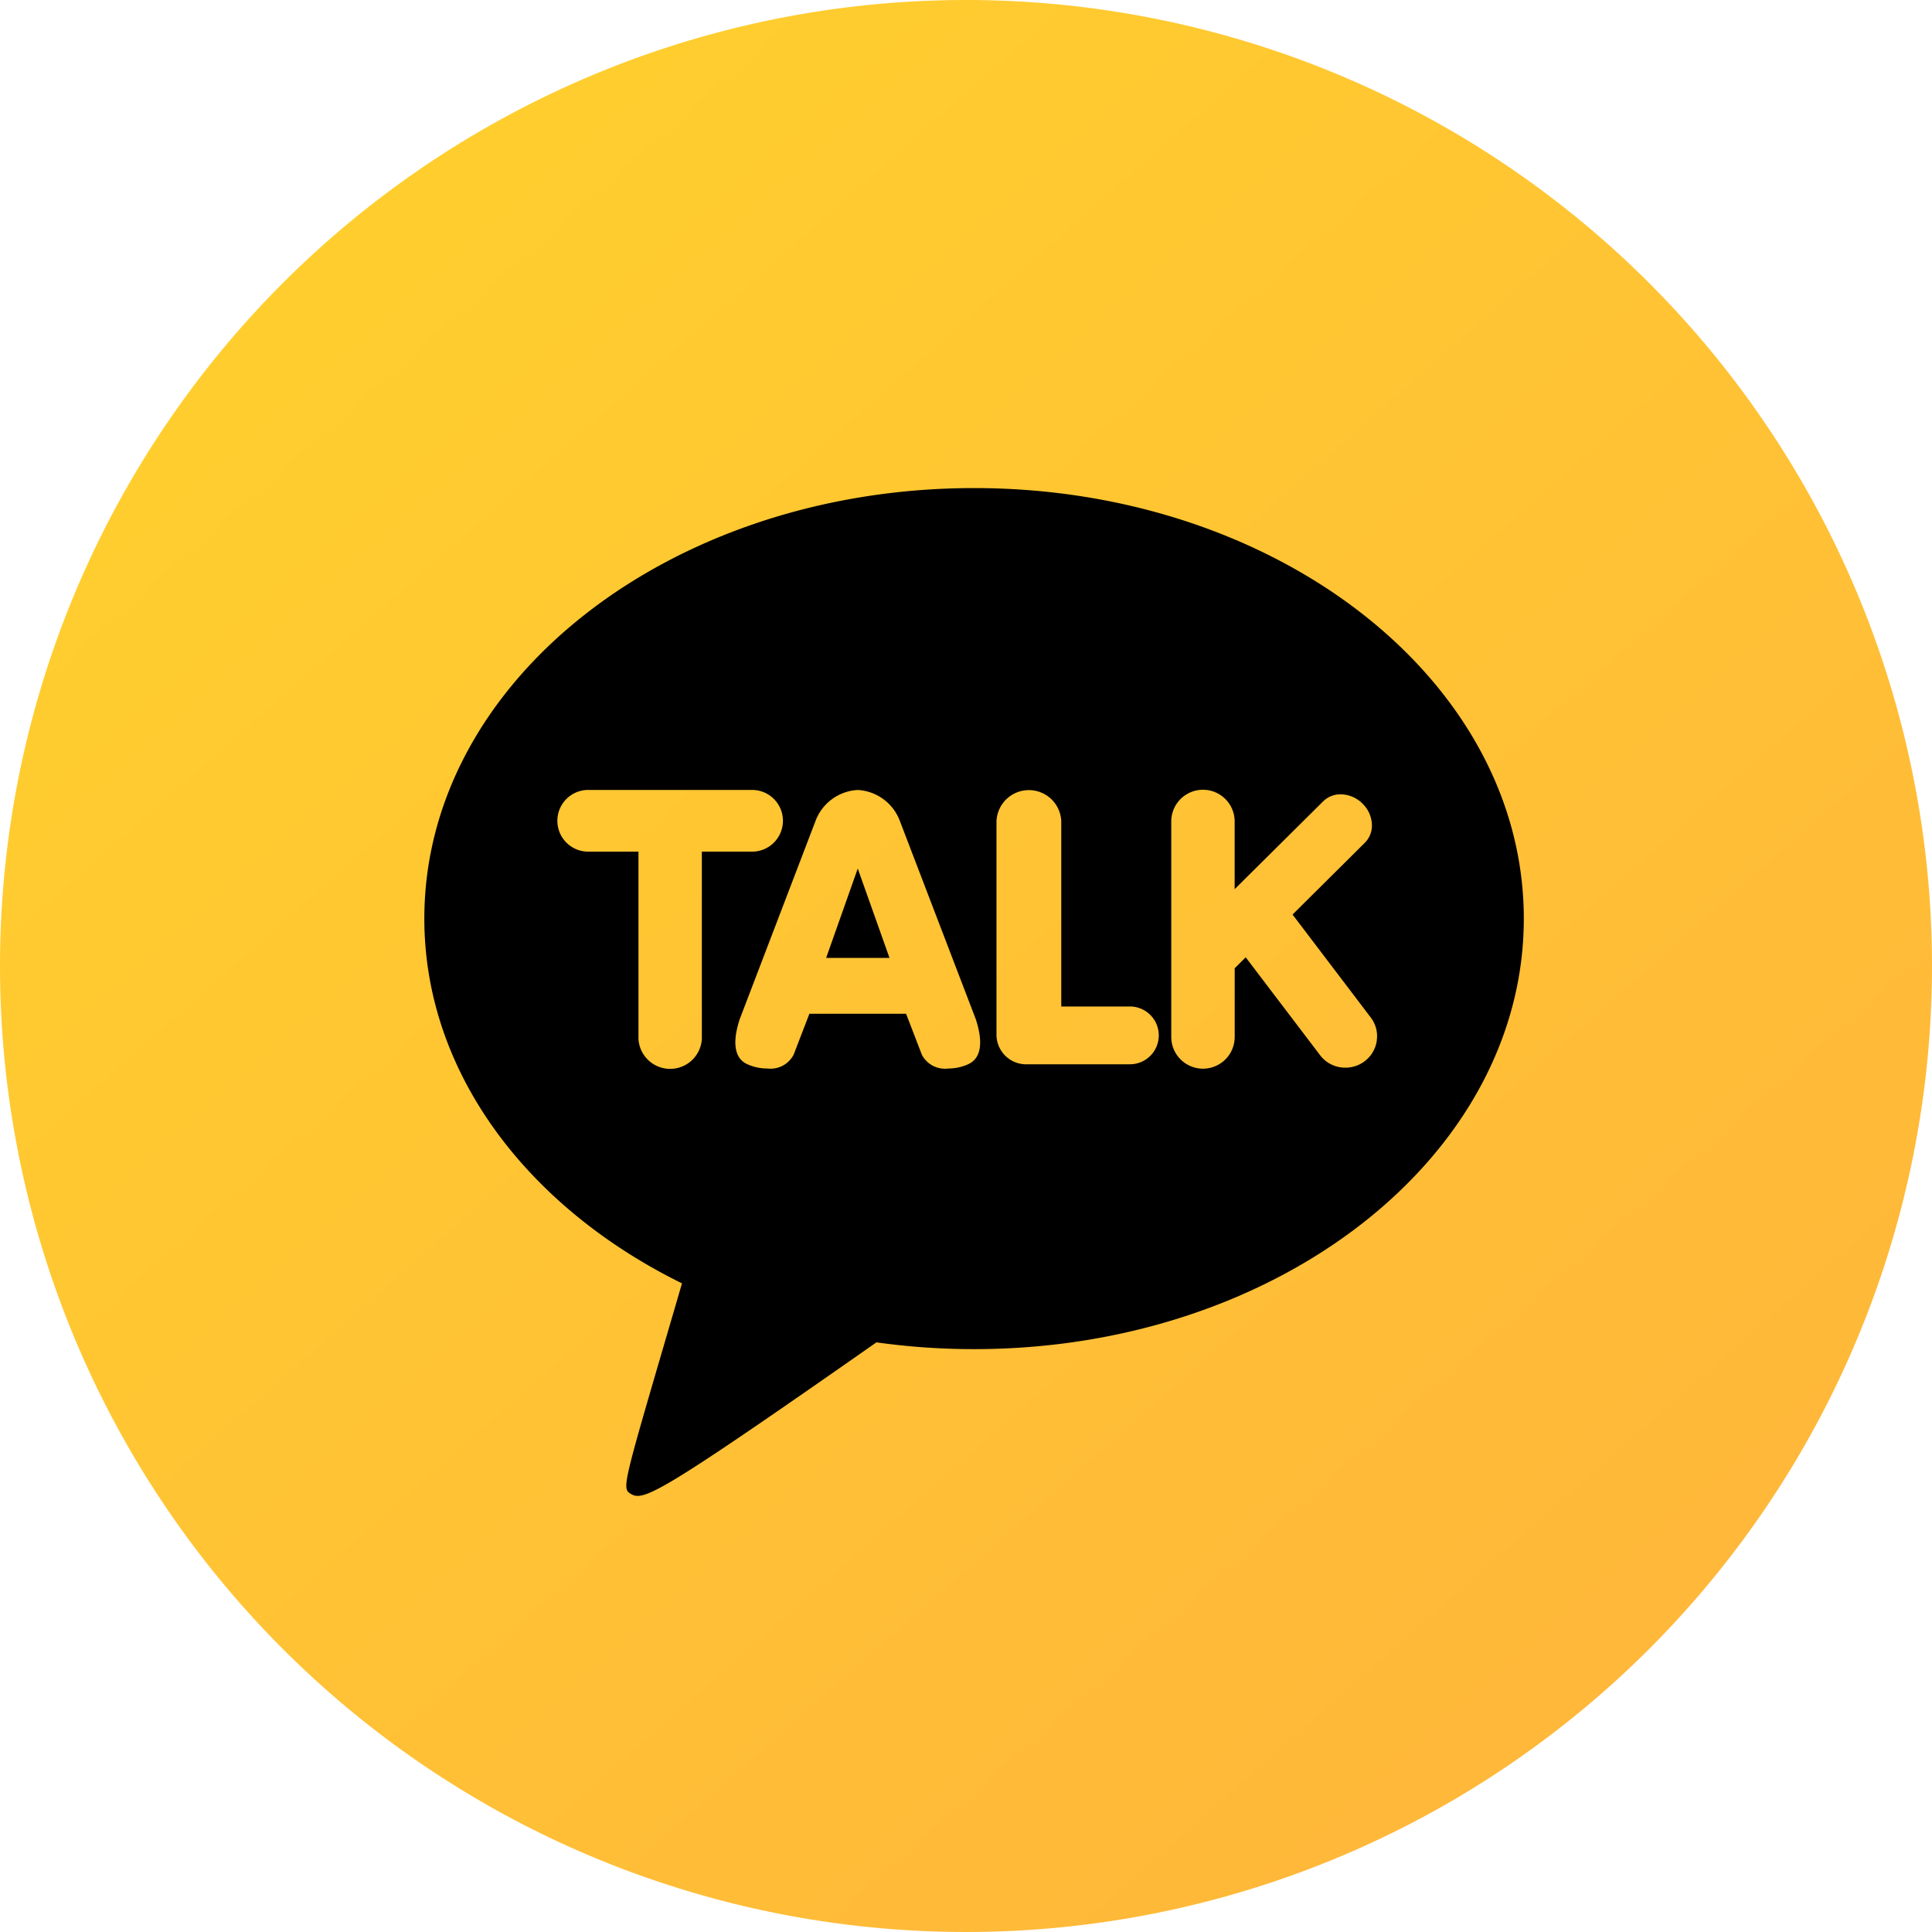
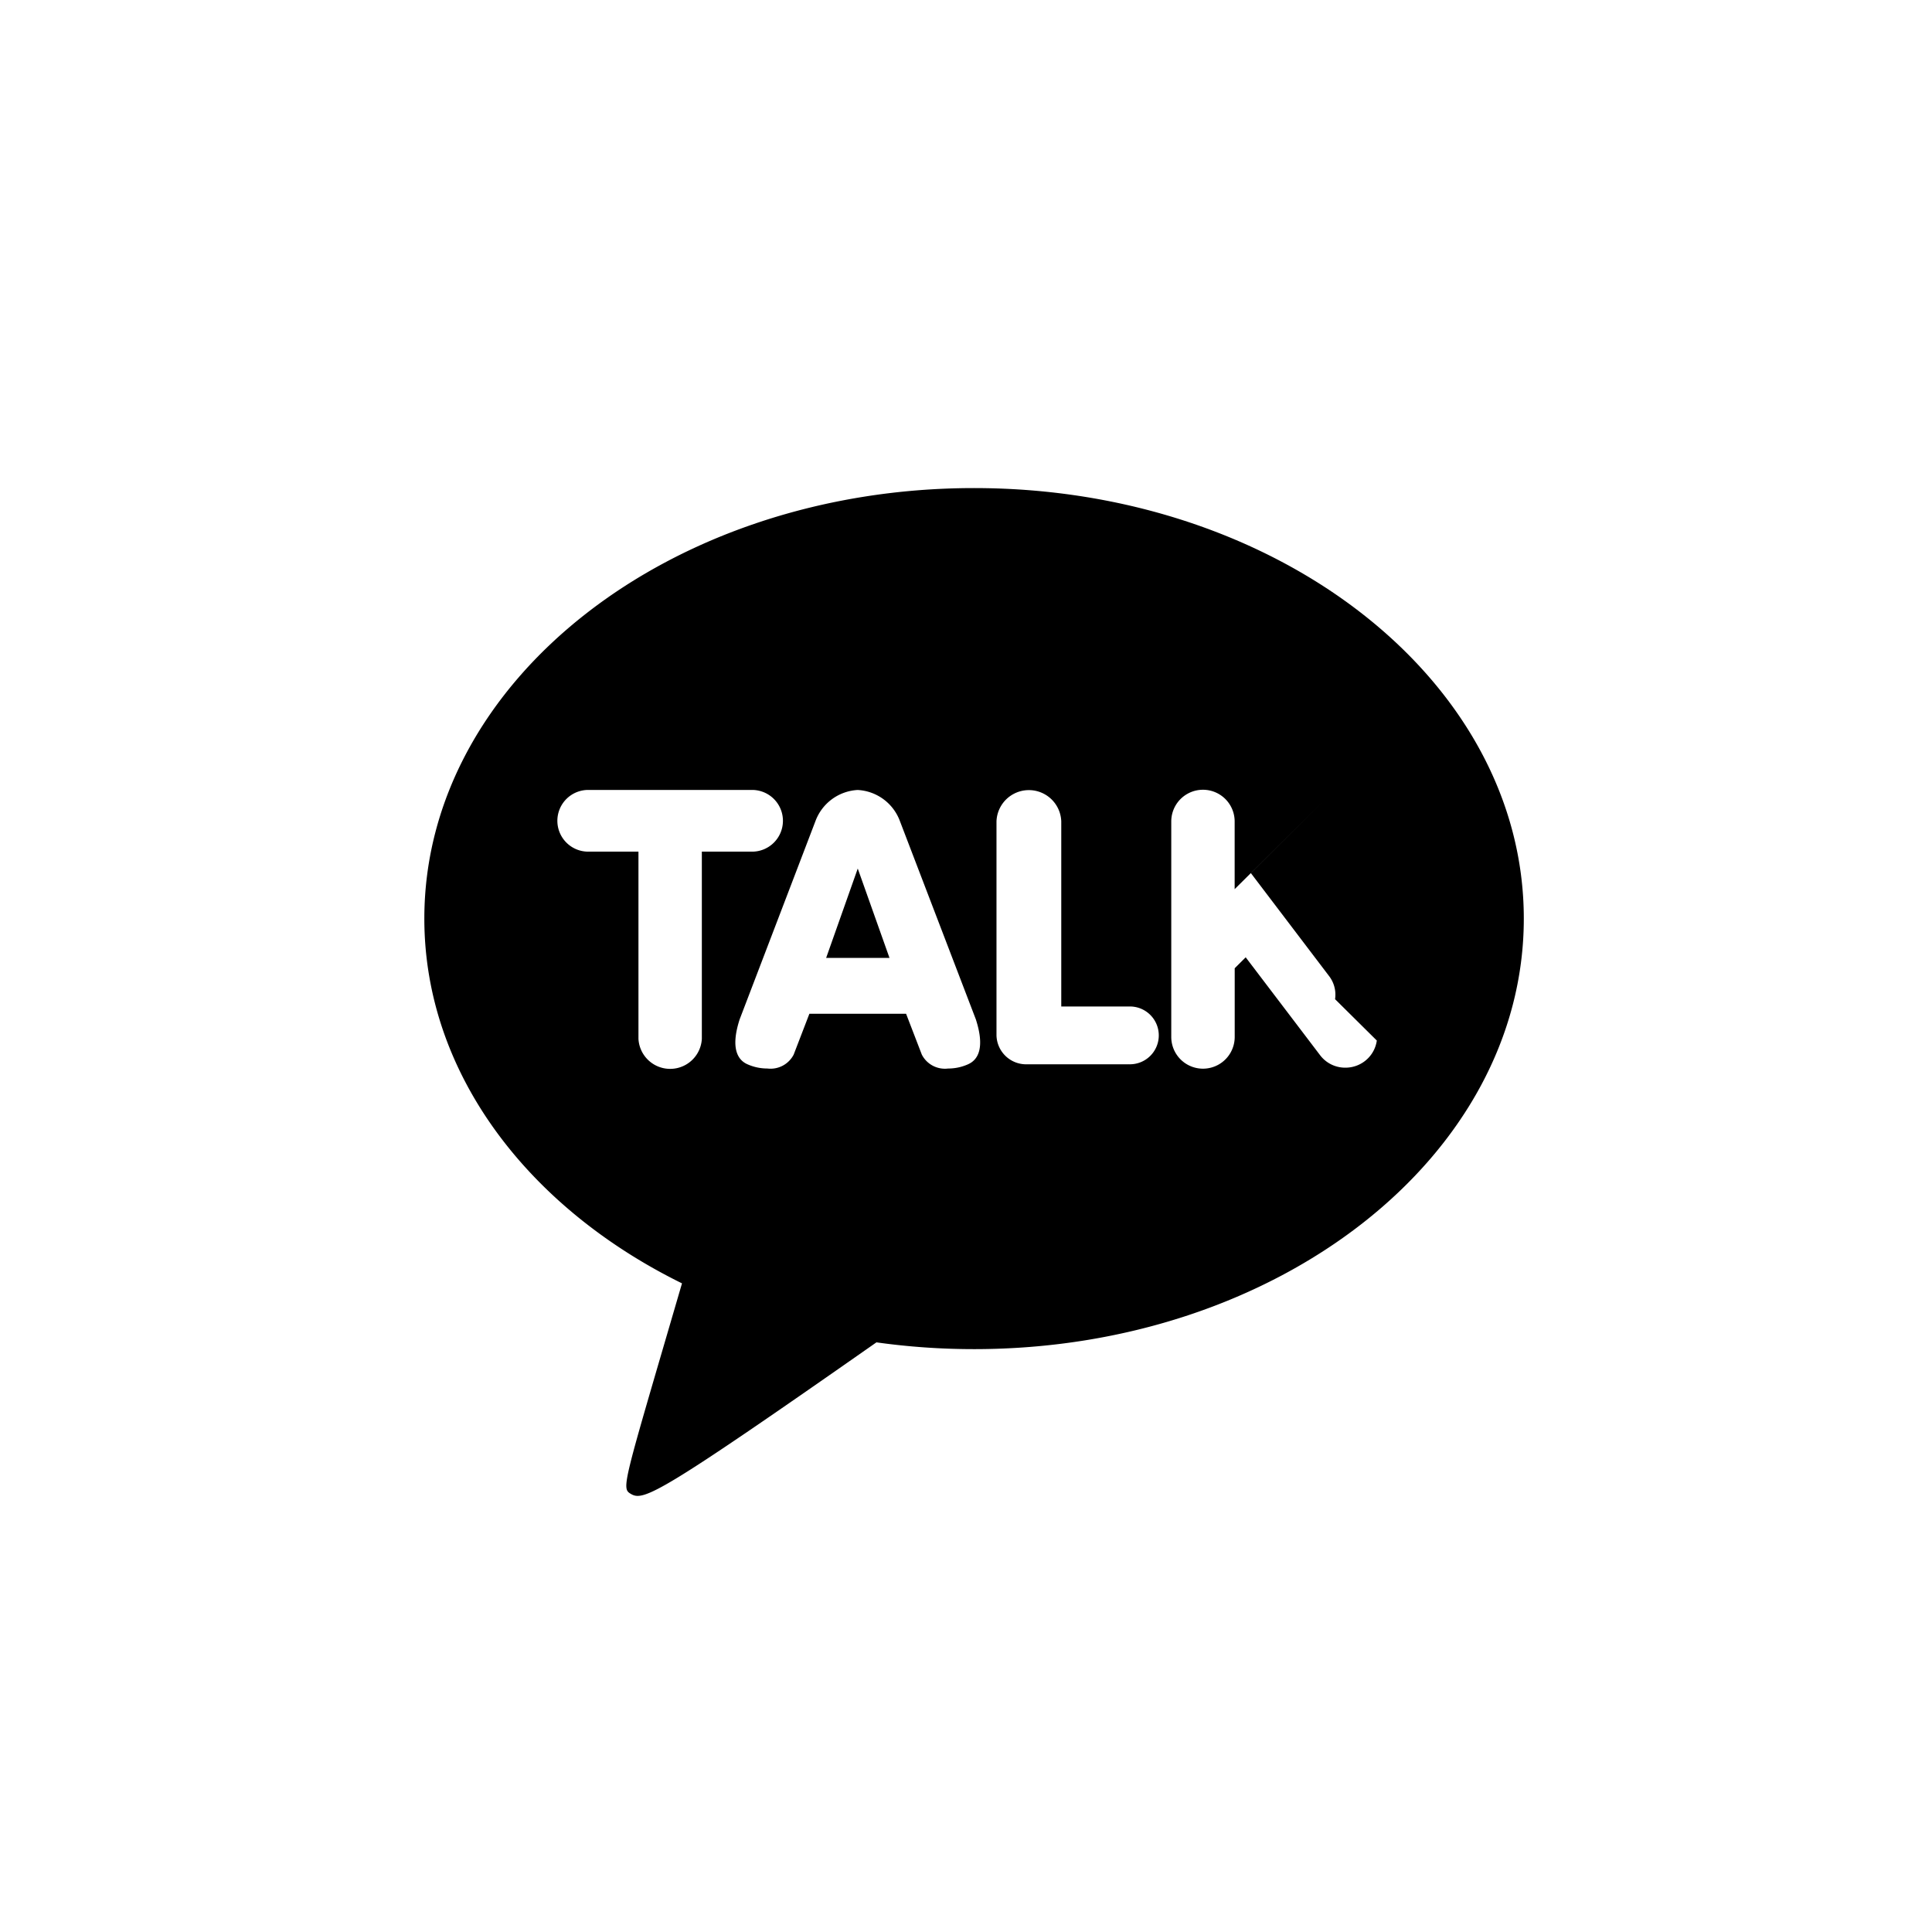
<svg xmlns="http://www.w3.org/2000/svg" id="카카오톡_로고" data-name="카카오톡 로고" width="110" height="110" viewBox="0 0 110 110">
  <defs>
    <linearGradient id="linear-gradient" x1="0.201" y1="0.111" x2="0.867" y2="0.866" gradientUnits="objectBoundingBox">
      <stop offset="0" stop-color="#ffce2e" />
      <stop offset="1" stop-color="#ffb73a" />
    </linearGradient>
  </defs>
-   <path id="패스_19857" data-name="패스 19857" d="M55,0A55,55,0,1,1,0,55,55,55,0,0,1,55,0Z" fill="url(#linear-gradient)" />
  <g id="_89deec7ded8e35bda424693a63f213dd" data-name="89deec7ded8e35bda424693a63f213dd" transform="translate(24.16 27.789)">
    <path id="패스_22428" data-name="패스 22428" d="M10.575,9.306l-1.8,5.088h3.607Z" transform="translate(14.102 12.356)" />
-     <path id="패스_22429" data-name="패스 22429" d="M31.3,1C14.013,1,0,11.974,0,25.512,0,34.265,5.858,41.945,14.67,46.28c-3.388,11.605-3.476,11.658-2.9,11.994.72.42,1.653-.013,13.971-8.635a40.035,40.035,0,0,0,5.558.386c17.283,0,31.3-10.974,31.3-24.512S48.579,1,31.3,1ZM15.8,32.356a1.807,1.807,0,0,1-3.609,0V21.7H9.373a1.757,1.757,0,1,1,0-3.513h9.245a1.757,1.757,0,1,1,0,3.513H15.8ZM30.972,33.8a2.761,2.761,0,0,1-1.148.248,1.478,1.478,0,0,1-1.5-.793l-.895-2.324H21.923l-.895,2.326a1.481,1.481,0,0,1-1.5.79,2.761,2.761,0,0,1-1.148-.248c-.5-.227-.975-.855-.428-2.548L22.27,19.957a2.72,2.72,0,0,1,2.4-1.768,2.716,2.716,0,0,1,2.407,1.771L31.4,31.247c.55,1.7.073,2.324-.425,2.551Zm9.125.008H34.305a1.69,1.69,0,0,1-1.729-1.643V19.981a1.845,1.845,0,0,1,3.688,0V30.517H40.1a1.646,1.646,0,1,1,0,3.289ZM54.23,32.455a1.784,1.784,0,0,1-.7,1.184A1.809,1.809,0,0,1,52.444,34,1.791,1.791,0,0,1,51,33.289l-4.235-5.573-.626.623v3.912a1.806,1.806,0,0,1-3.612,0V19.981a1.8,1.8,0,0,1,3.609,0v3.855l5.039-5a1.4,1.4,0,0,1,1-.4,1.784,1.784,0,0,1,1.241.529,1.766,1.766,0,0,1,.532,1.137,1.391,1.391,0,0,1-.4,1.093l-4.115,4.087,4.444,5.85a1.74,1.74,0,0,1,.349,1.327Z" transform="translate(0 -1)" />
+     <path id="패스_22429" data-name="패스 22429" d="M31.3,1C14.013,1,0,11.974,0,25.512,0,34.265,5.858,41.945,14.67,46.28c-3.388,11.605-3.476,11.658-2.9,11.994.72.42,1.653-.013,13.971-8.635a40.035,40.035,0,0,0,5.558.386c17.283,0,31.3-10.974,31.3-24.512S48.579,1,31.3,1ZM15.8,32.356a1.807,1.807,0,0,1-3.609,0V21.7H9.373a1.757,1.757,0,1,1,0-3.513h9.245a1.757,1.757,0,1,1,0,3.513H15.8ZM30.972,33.8a2.761,2.761,0,0,1-1.148.248,1.478,1.478,0,0,1-1.5-.793l-.895-2.324H21.923l-.895,2.326a1.481,1.481,0,0,1-1.5.79,2.761,2.761,0,0,1-1.148-.248c-.5-.227-.975-.855-.428-2.548L22.27,19.957a2.72,2.72,0,0,1,2.4-1.768,2.716,2.716,0,0,1,2.407,1.771L31.4,31.247c.55,1.7.073,2.324-.425,2.551Zm9.125.008H34.305a1.69,1.69,0,0,1-1.729-1.643V19.981a1.845,1.845,0,0,1,3.688,0V30.517H40.1a1.646,1.646,0,1,1,0,3.289ZM54.23,32.455a1.784,1.784,0,0,1-.7,1.184A1.809,1.809,0,0,1,52.444,34,1.791,1.791,0,0,1,51,33.289l-4.235-5.573-.626.623v3.912a1.806,1.806,0,0,1-3.612,0V19.981a1.8,1.8,0,0,1,3.609,0v3.855l5.039-5l-4.115,4.087,4.444,5.85a1.74,1.74,0,0,1,.349,1.327Z" transform="translate(0 -1)" />
  </g>
</svg>